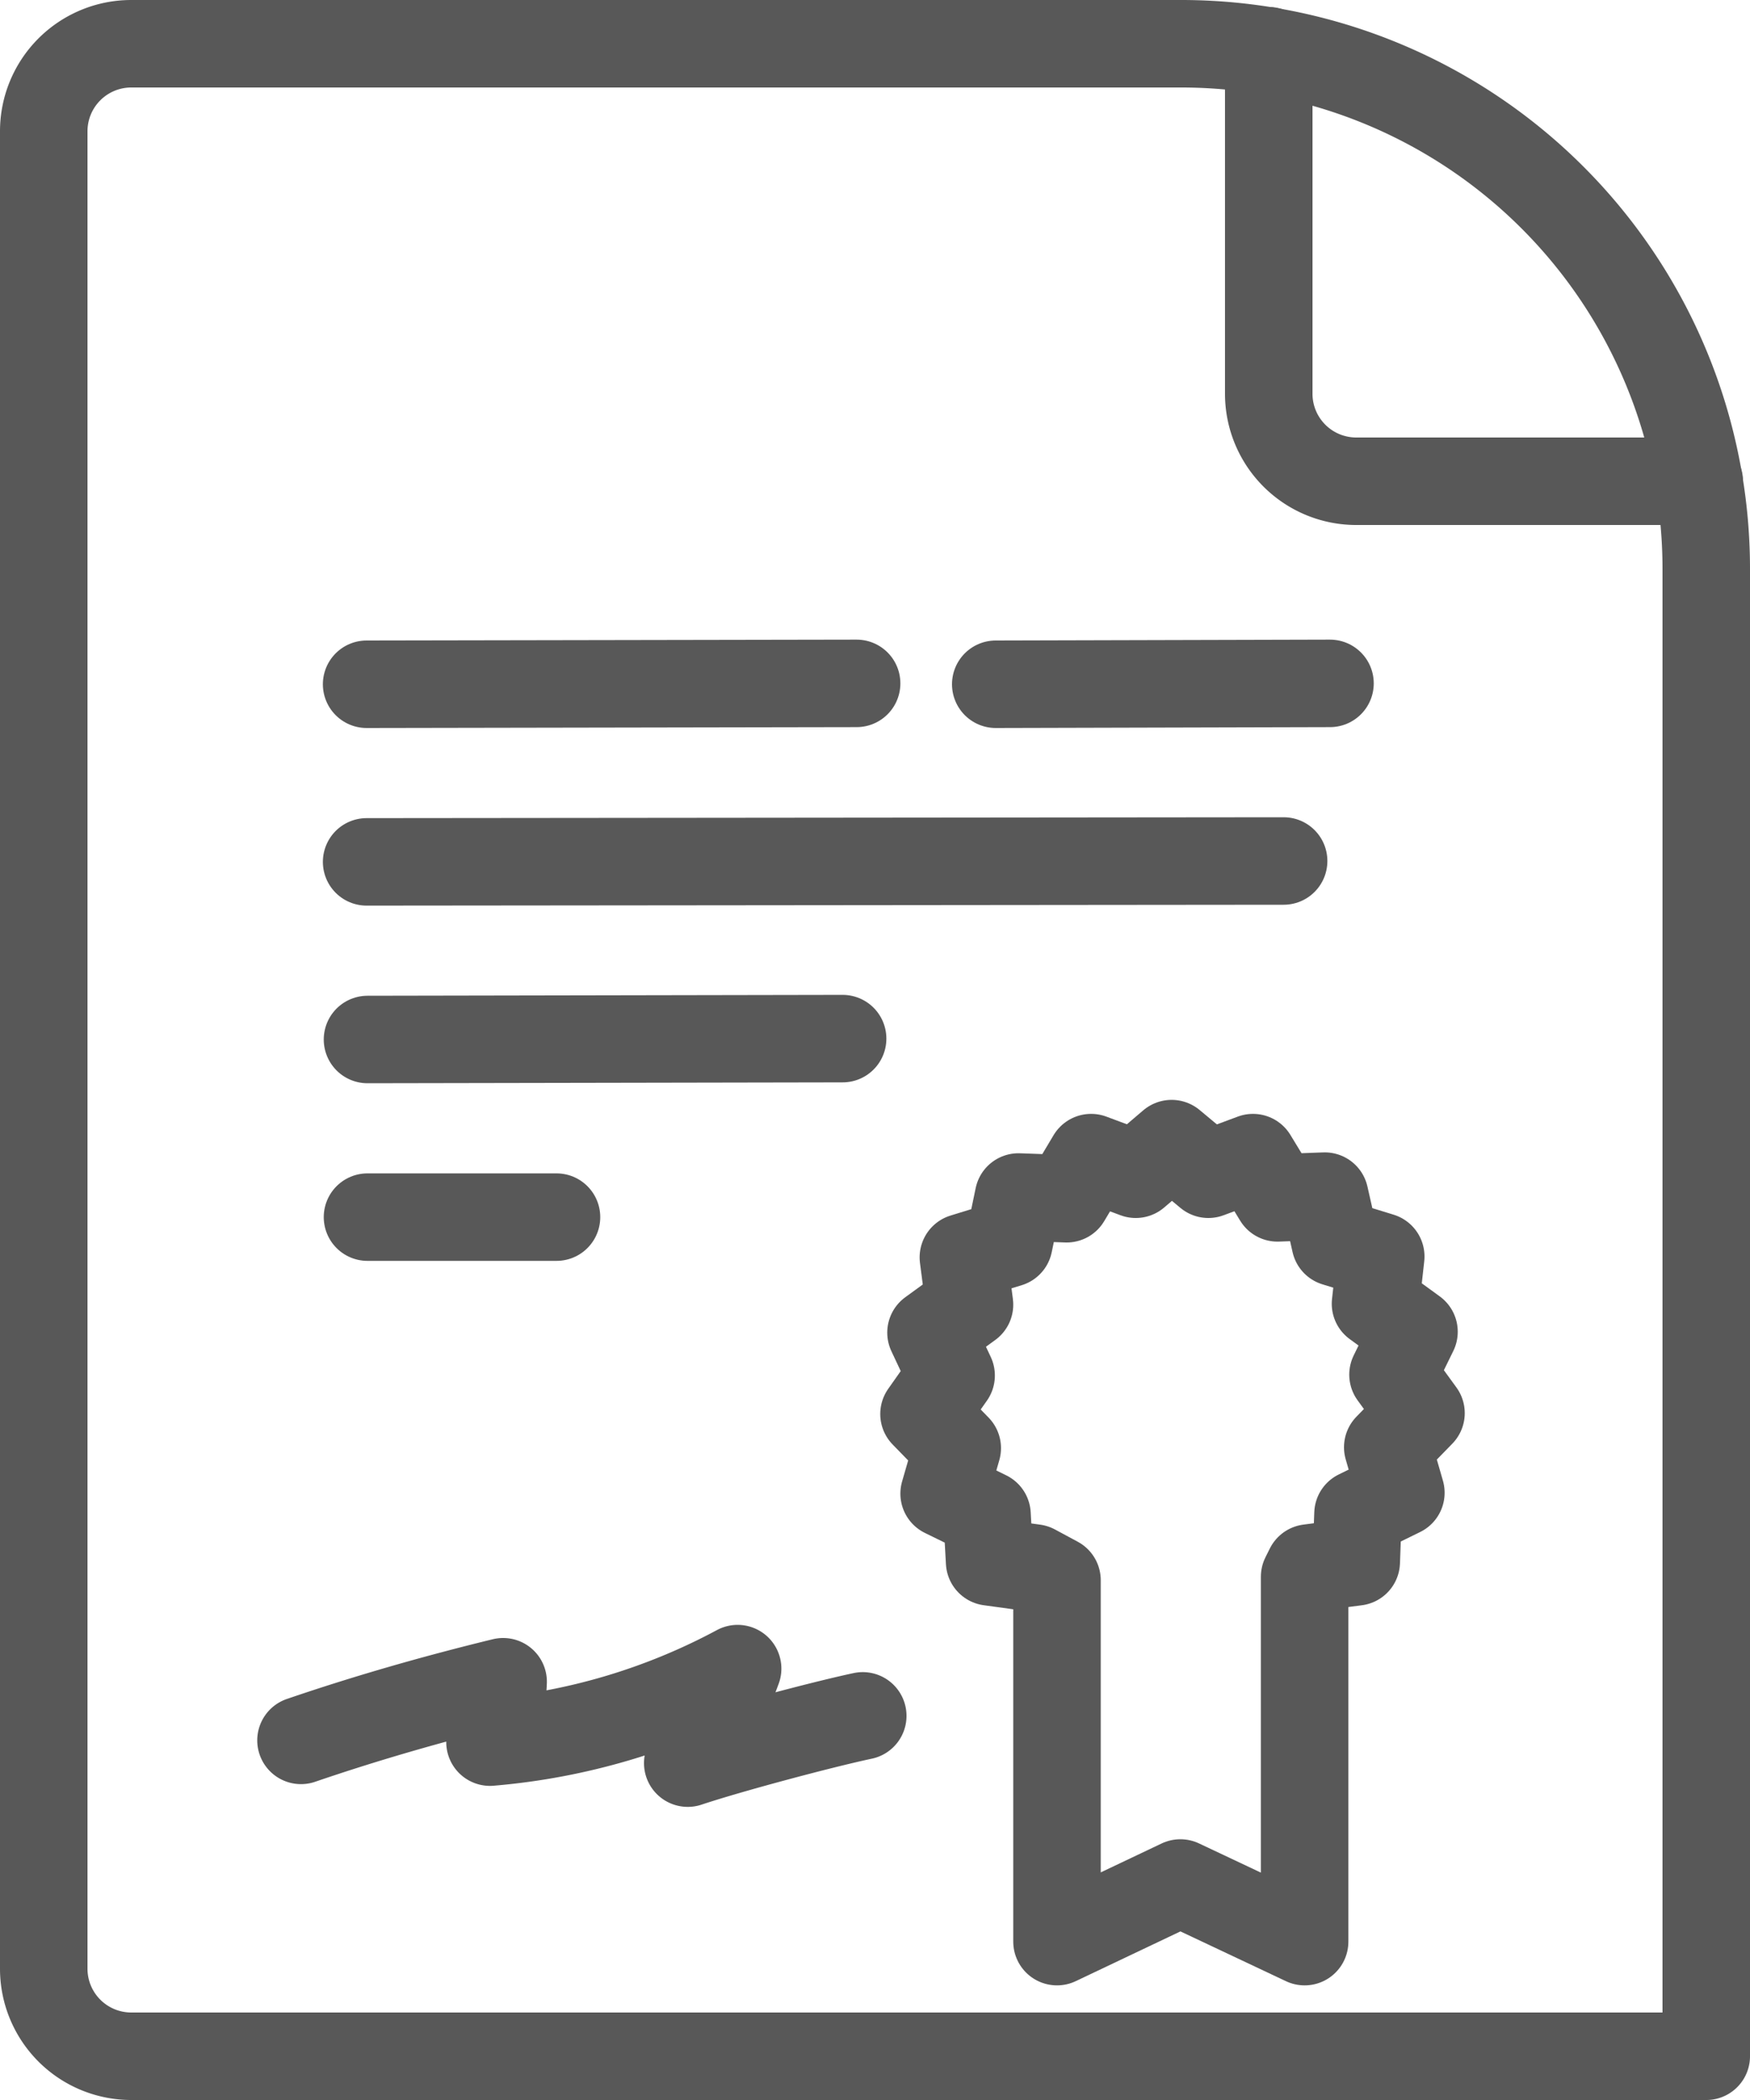
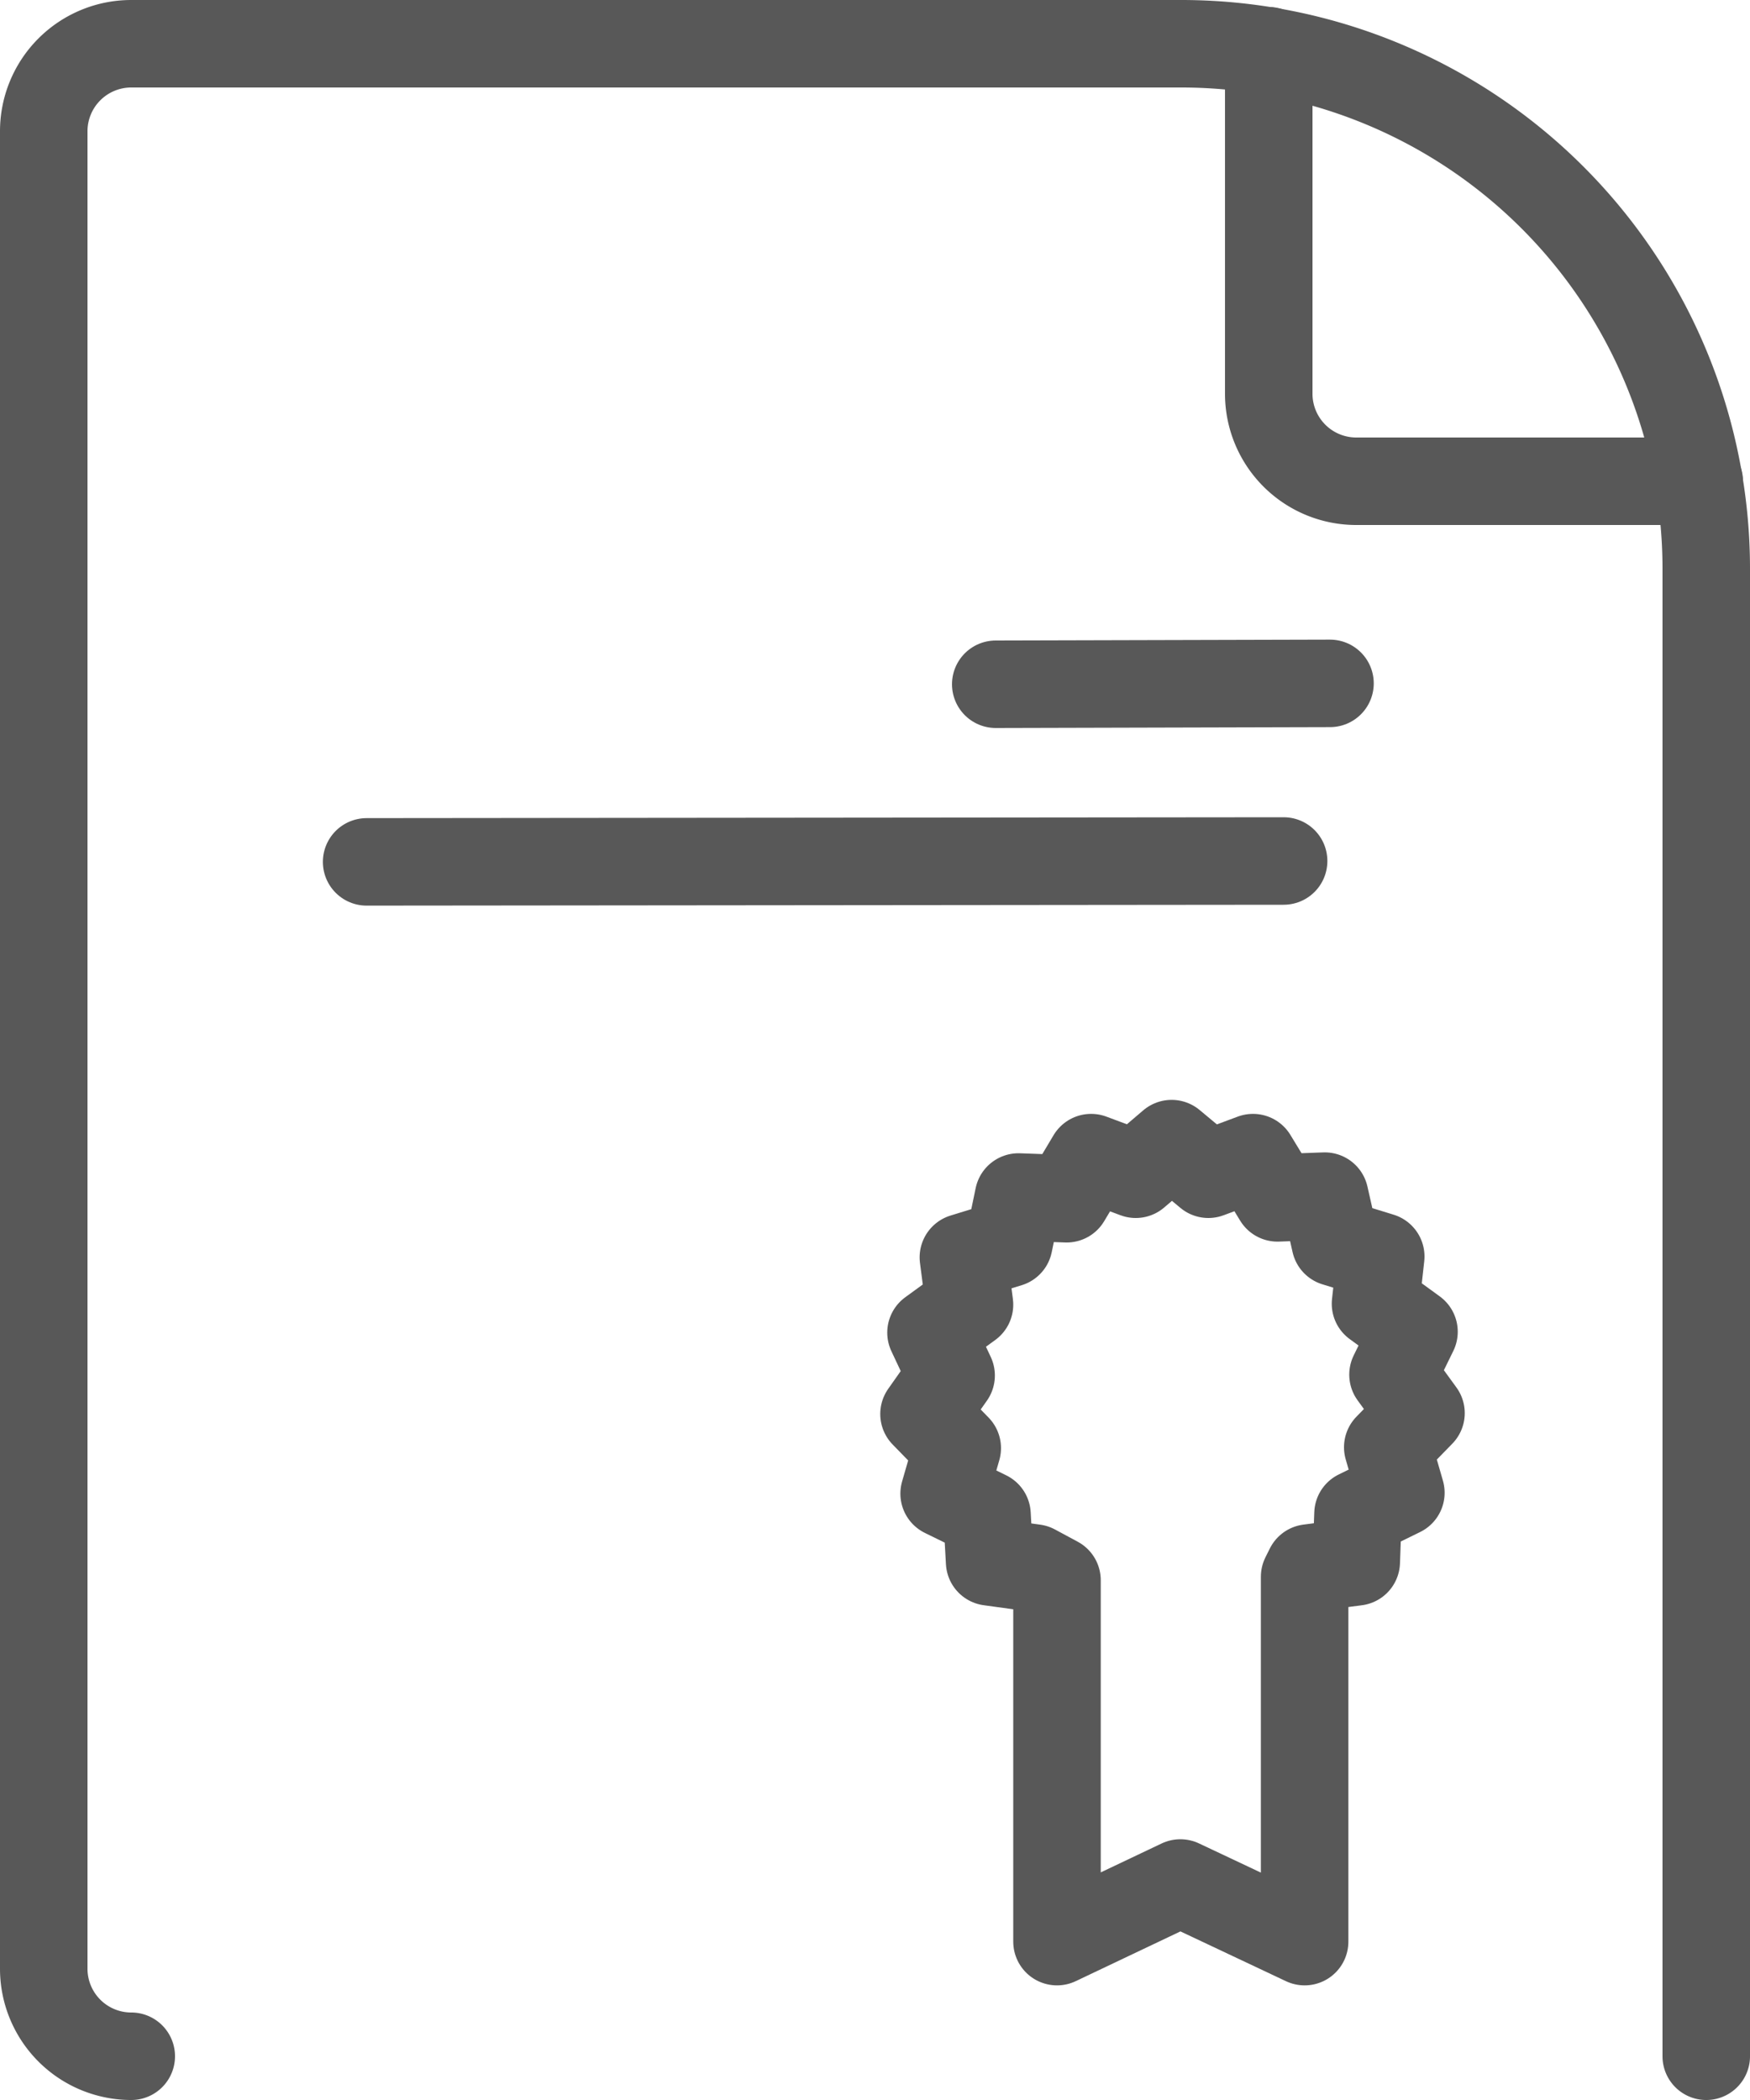
<svg xmlns="http://www.w3.org/2000/svg" viewBox="0 0 20 24">
  <defs>
    <style>.cls-1{fill:none;stroke:#585858;stroke-linecap:round;stroke-linejoin:round;}</style>
  </defs>
  <title>contract</title>
  <g id="Layer_2" data-name="Layer 2">
    <g id="TOI">
      <g id="contract">
-         <path class="cls-1" d="M19.5,23.5v-17a6,6,0,0,0-6-6H1.5a1,1,0,0,0-1,1v21a1,1,0,0,0,1,1Z" />
+         <path class="cls-1" d="M19.5,23.5v-17a6,6,0,0,0-6-6H1.5a1,1,0,0,0-1,1v21a1,1,0,0,0,1,1" />
        <path class="cls-1" d="M14.5.58V4.5a1,1,0,0,0,1,1h3.92" />
        <polygon class="cls-1" points="16.24 16.15 15.92 15.71 16.16 15.22 15.72 14.9 15.78 14.36 15.26 14.2 15.14 13.67 14.6 13.69 14.32 13.23 13.81 13.42 13.39 13.07 12.98 13.42 12.47 13.23 12.19 13.7 11.64 13.68 11.53 14.21 11.01 14.37 11.08 14.91 10.64 15.23 10.87 15.72 10.56 16.16 10.94 16.55 10.79 17.07 11.28 17.31 11.31 17.85 11.82 17.92 12.08 18.06 12.08 22.19 12.08 22.19 13.49 21.52 14.91 22.19 14.91 18.02 14.96 17.92 15.5 17.85 15.52 17.3 16.01 17.06 15.86 16.54 16.24 16.15" />
        <line class="cls-1" x1="4.19" y1="9.85" x2="14.67" y2="9.84" />
-         <line class="cls-1" x1="4.2" y1="11.88" x2="9.63" y2="11.87" />
-         <line class="cls-1" x1="4.19" y1="7.82" x2="9.79" y2="7.81" />
        <line class="cls-1" x1="11.38" y1="7.82" x2="15.2" y2="7.81" />
-         <line class="cls-1" x1="4.2" y1="13.91" x2="6.36" y2="13.91" />
-         <path class="cls-1" d="M3.44,19.89c.76-.26,1.53-.48,2.31-.67a2,2,0,0,1-.15.69,7.26,7.26,0,0,0,2.83-.84,4.47,4.47,0,0,1-.57,1.08c.48-.16,1.53-.44,2-.54" />
      </g>
    </g>
  </g>
</svg>